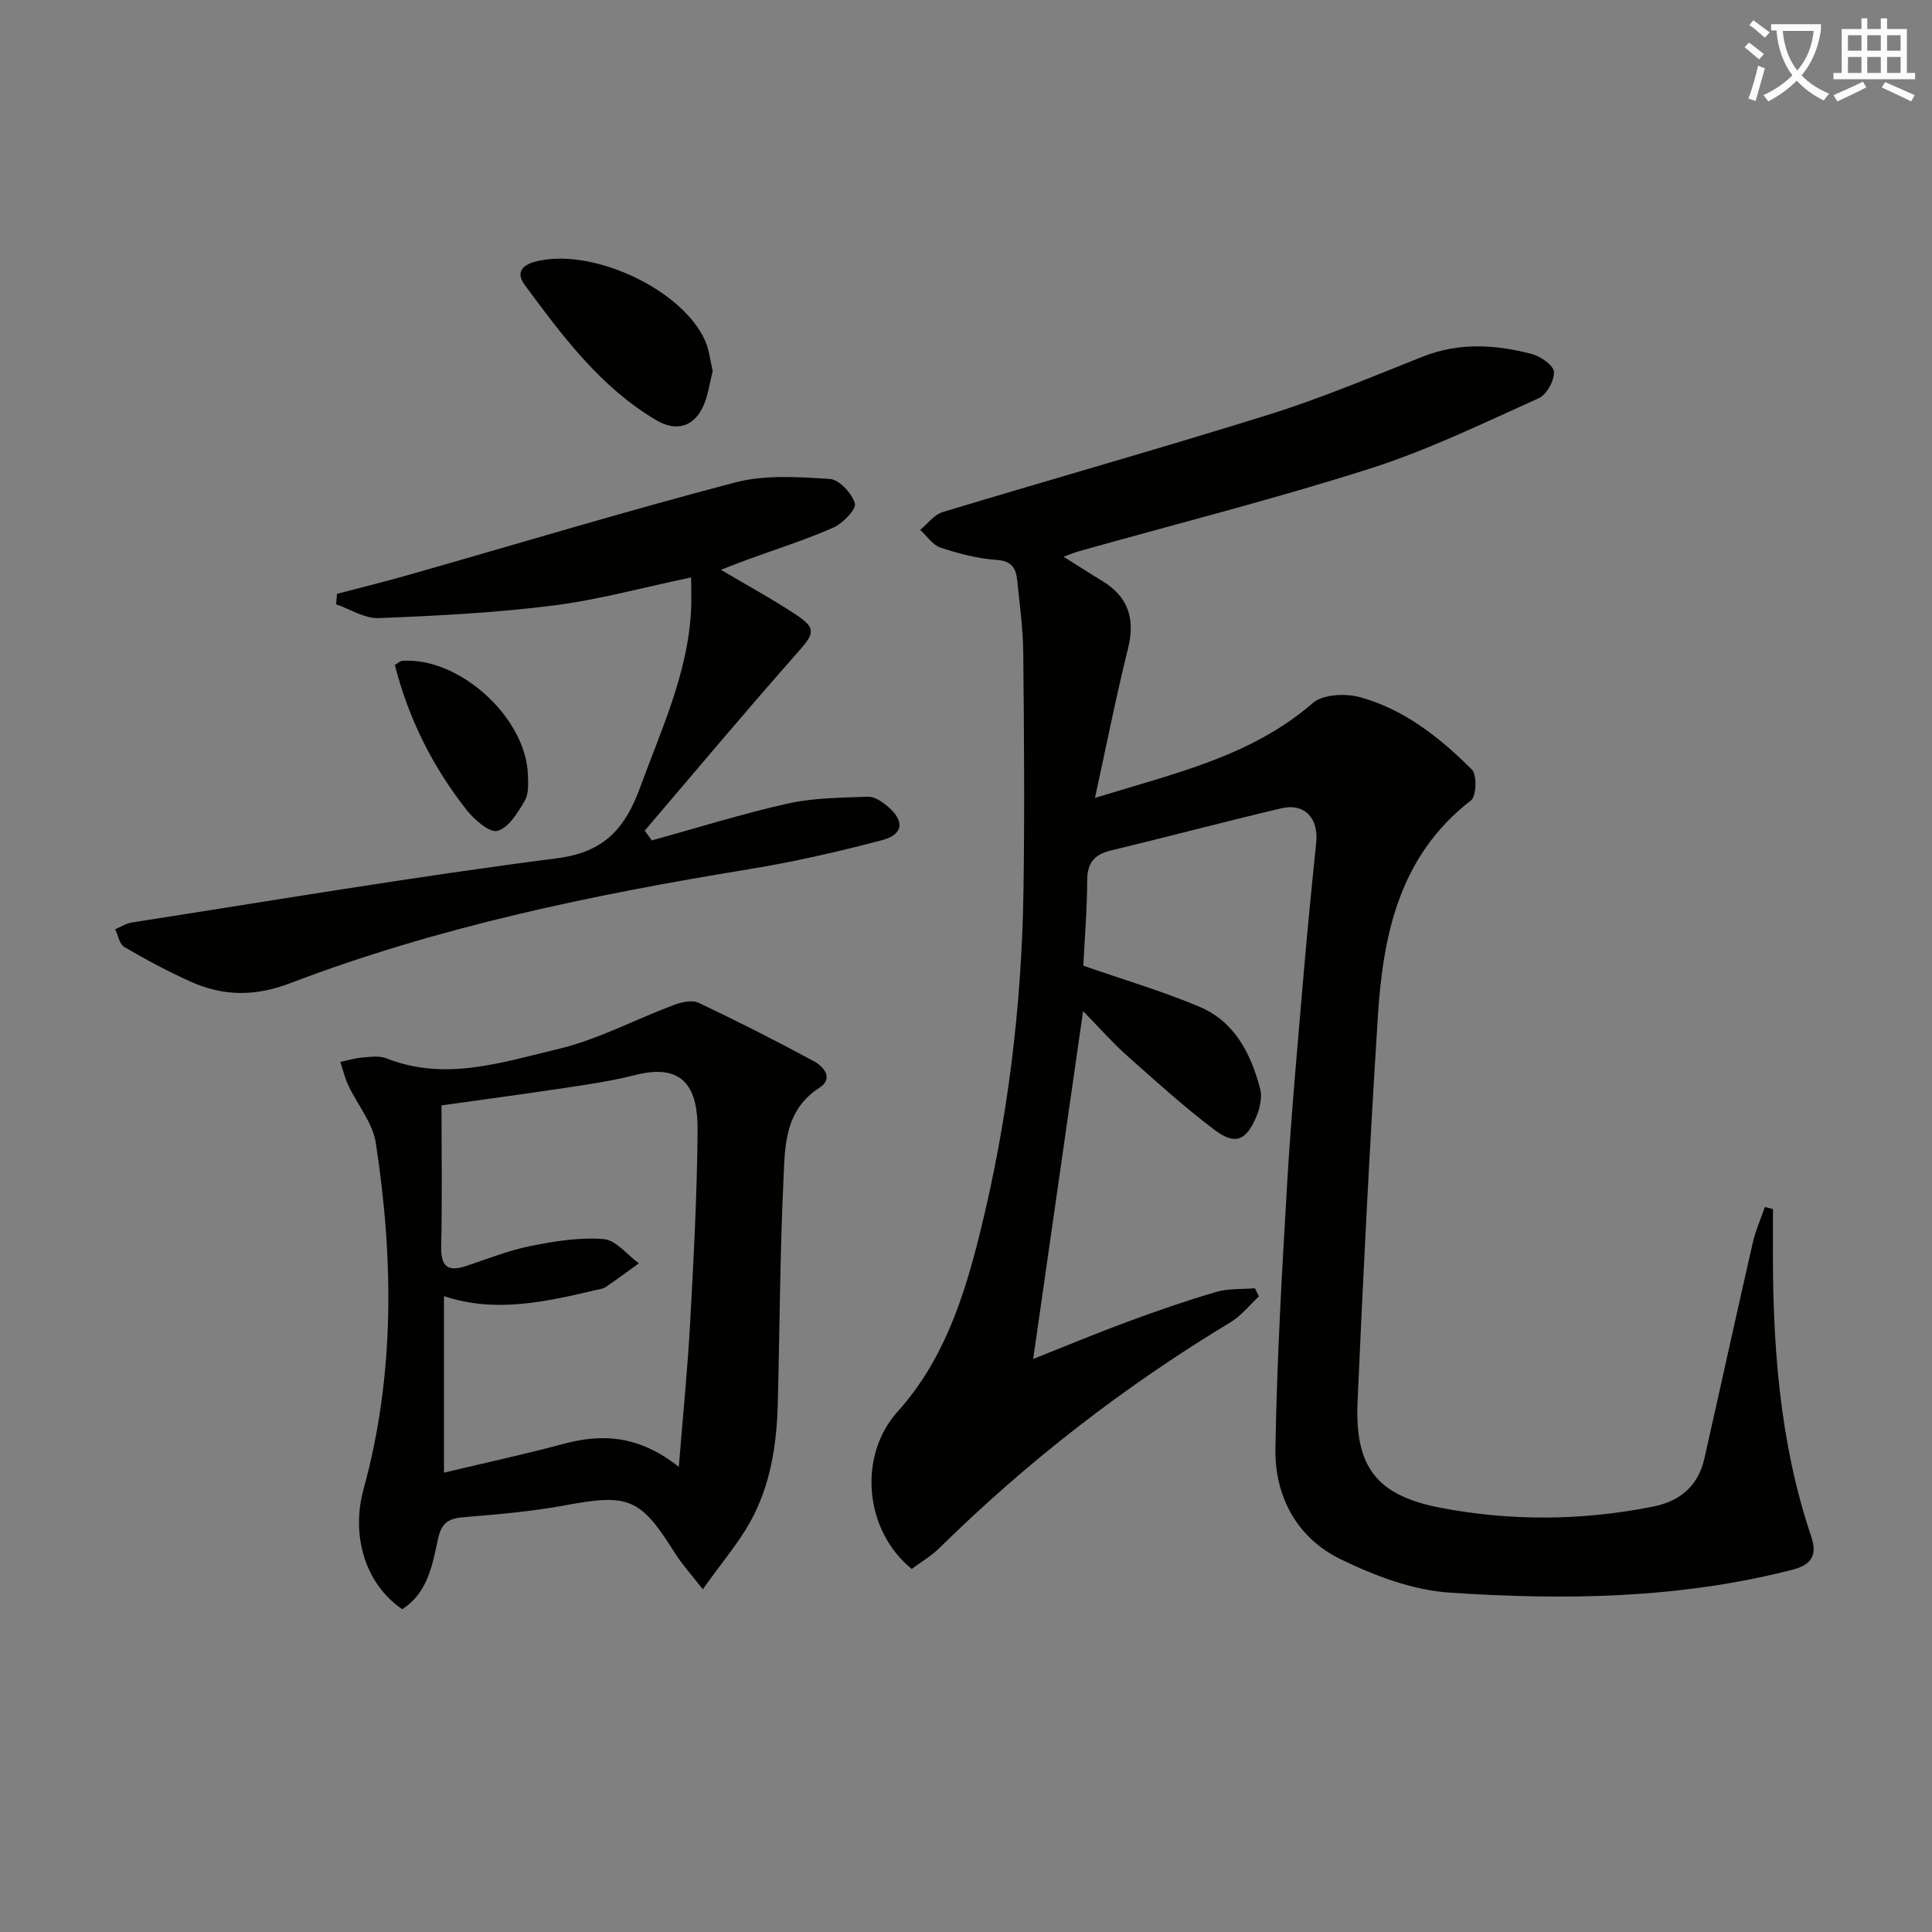
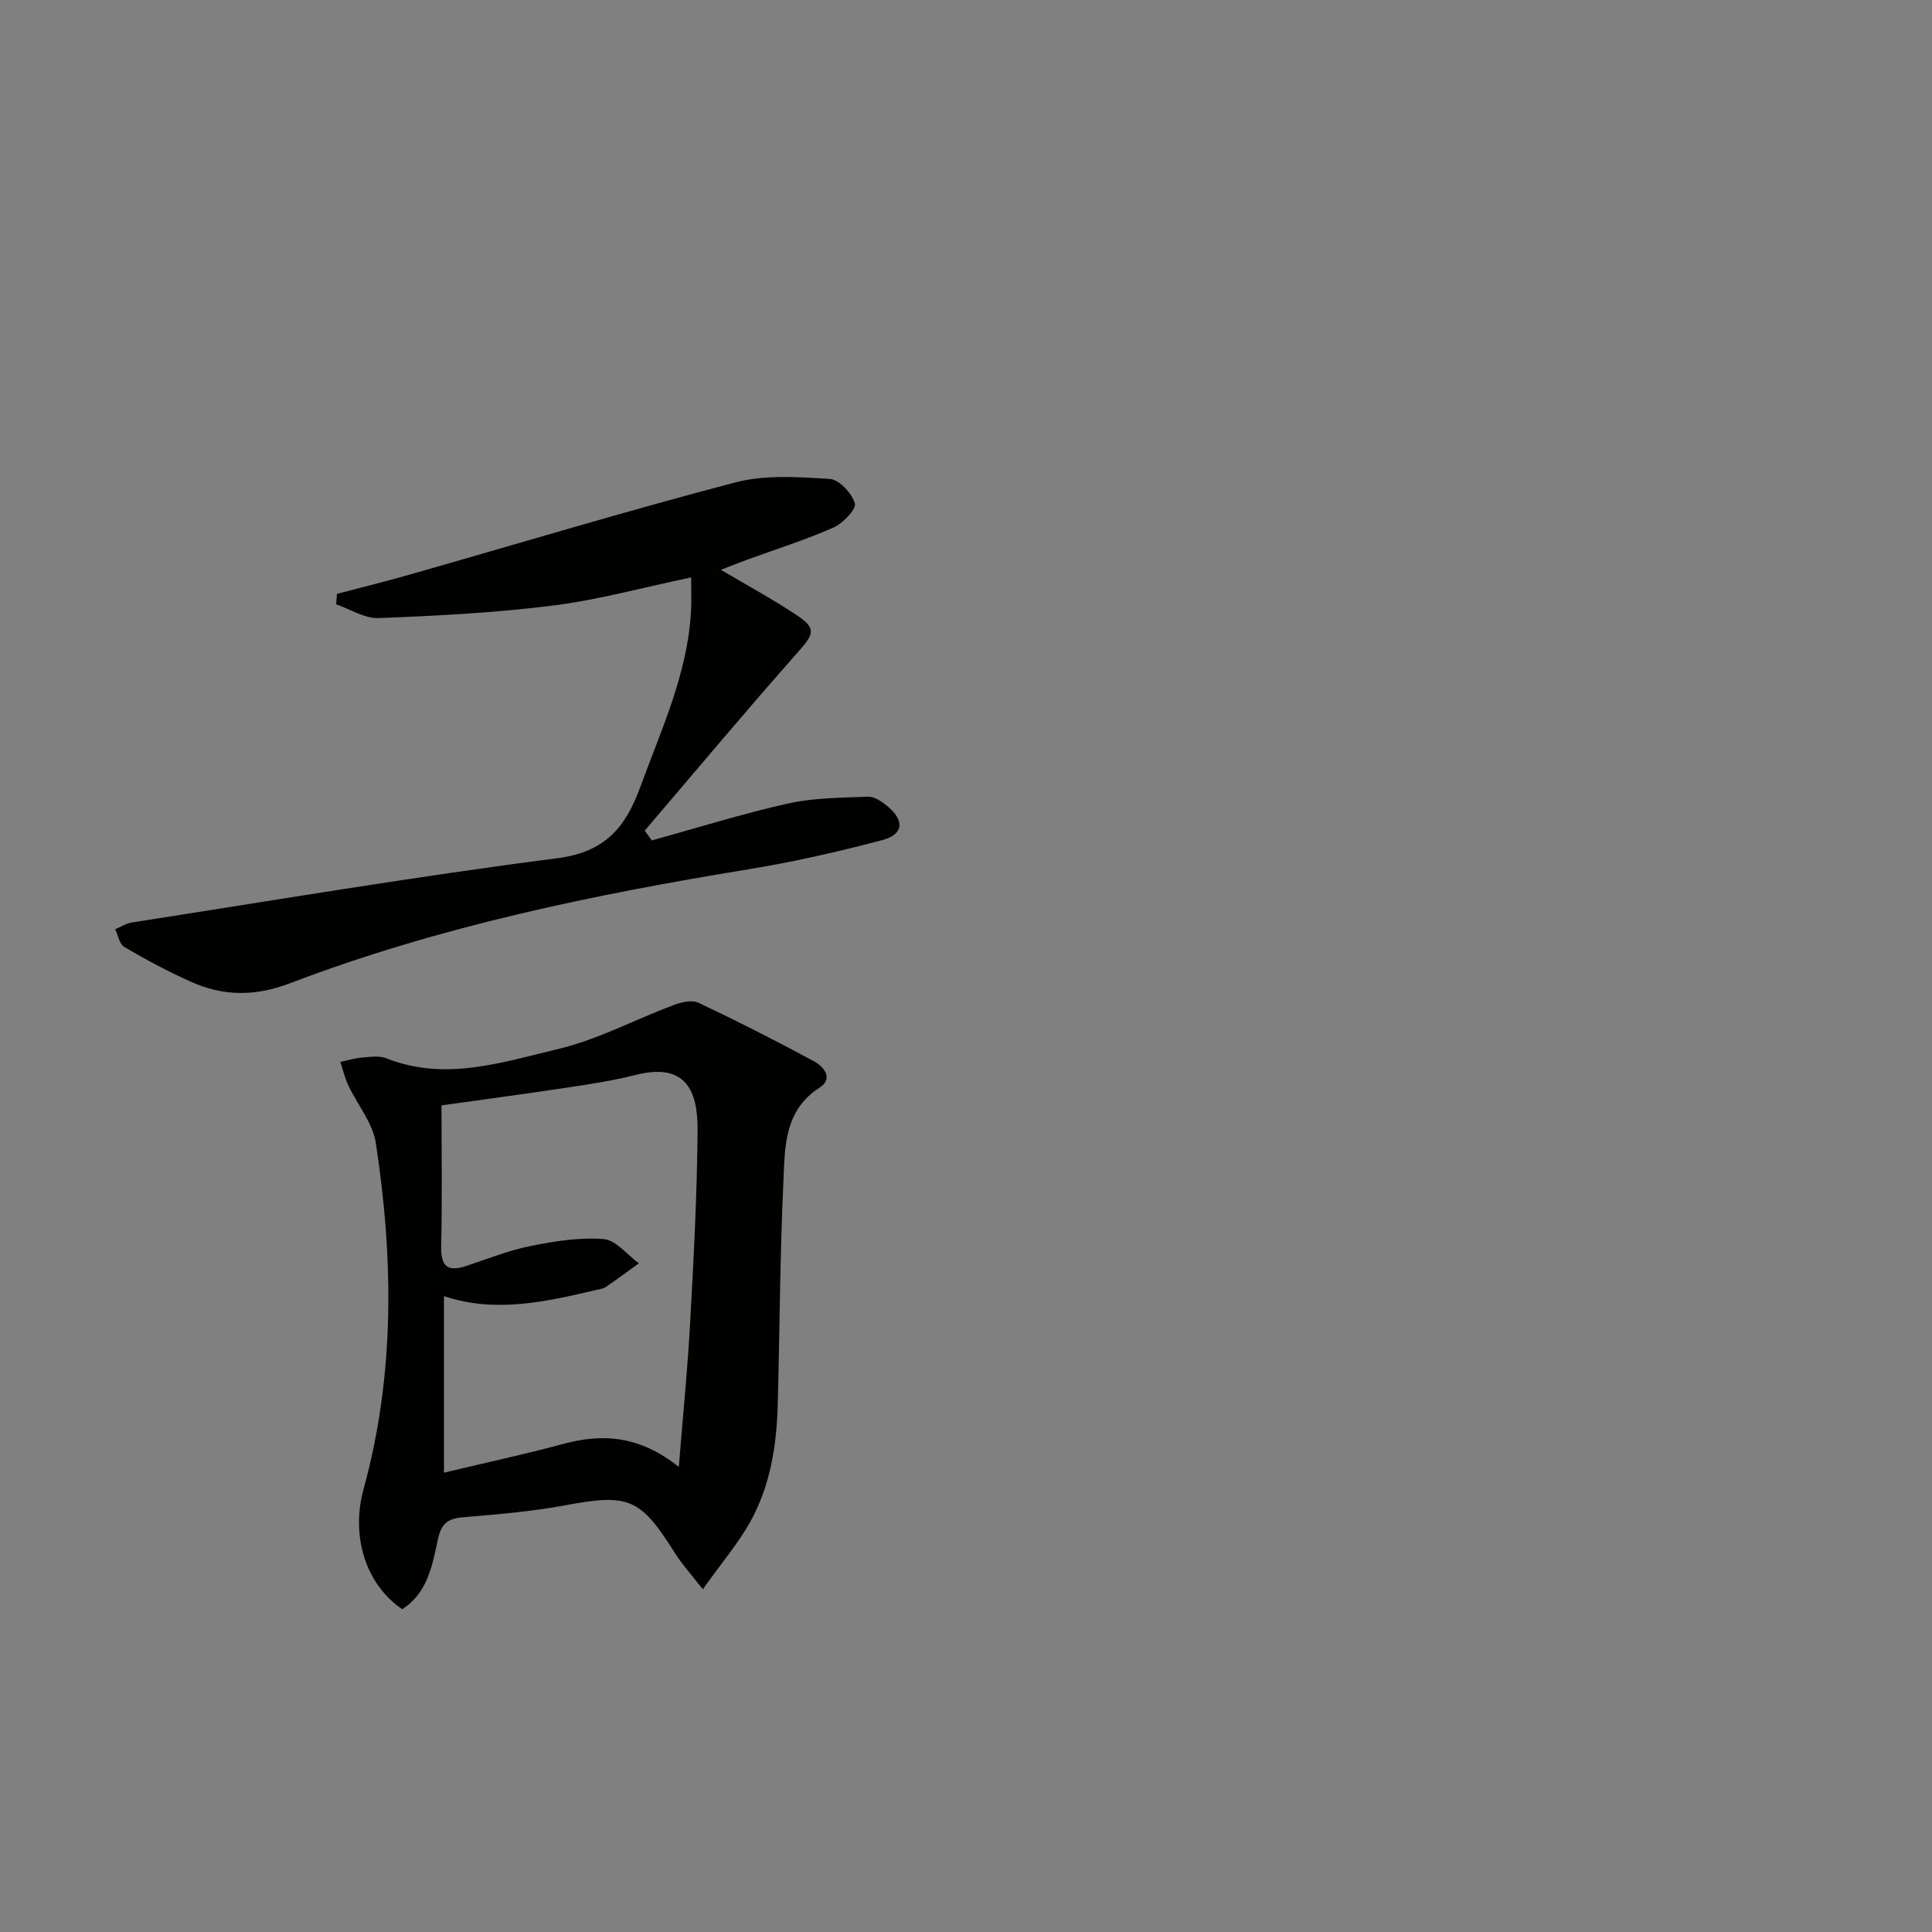
<svg xmlns="http://www.w3.org/2000/svg" enable-background="new 0 0 400 400" viewBox="0 0 400 400">
  <rect x="0" y="0" width="400" height="400" fill="#808080" stroke="none" />
-   <path d="m362.1 8.8c1.1.8 2.1 1.6 3.1 2.4l-1 1.1c-1.3-1.1-2.3-2-3-2.5zm1.9 4.8c.5.2.9.4 1.4.5-.6 2.3-1.3 4.5-1.9 6.8l-1.5-.5c.8-2.1 1.4-4.3 2-6.8zm-1-9.4c1.3.9 2.4 1.8 3.4 2.5l-1 1.1c-1.4-1.2-2.4-2.1-3.2-2.6zm3.7 2.2v-1.4h10.3v1.2c-.5 3.6-1.8 6.8-4 9.4 1.5 1.6 3.4 2.8 5.7 3.8-.3.4-.7.8-1.1 1.4-2.3-1.1-4.1-2.5-5.6-4.1-1.6 1.6-3.6 3.1-5.9 4.3-.3-.5-.7-.9-1-1.3 2.4-1.1 4.4-2.5 6-4.1-1.9-2.5-3-5.6-3.3-9.3h-1.1zm8.8 0h-6.4c.3 3.3 1.3 6 3 8.2 2-2.3 3.1-5.1 3.4-8.2z" fill="#fcfbfa" />
-   <path d="m385.3 3.8h1.3v2.2h2.8v-2.2h1.3v2.2h4.1v9.1h1.7v1.3h-16.9v-1.3h1.7v-9.1h4.1v-2.2zm.4 13.1.7 1.2c-1.8.9-3.8 1.9-6 2.9-.2-.4-.5-.8-.8-1.3 2.3-1 4.3-1.9 6.1-2.8zm-3.1-6.4h2.8v-3.2h-2.8zm0 4.6h2.8v-3.3h-2.8zm4-4.6h2.8v-3.2h-2.8zm0 4.6h2.8v-3.3h-2.8zm3.7 1.9c2.1.9 4.1 1.8 6.1 2.7l-.7 1.3c-2.2-1.1-4.2-2-6.1-2.9zm3.2-9.7h-2.8v3.2h2.8zm-2.8 7.8h2.8v-3.3h-2.8z" fill="#fcfbfa" />
  <g fill="#010100">
-     <path d="m367.07 250.32c0 2.12.01 4.23 0 6.35-.14 20.86 1.21 41.54 7.94 61.51 1.31 3.89-.04 5.83-3.96 6.83-23.34 5.99-47.13 6.32-70.89 4.73-7.68-.51-15.57-3.5-22.6-6.92-9.06-4.41-13.66-13-13.5-22.92.31-18.45 1.37-36.89 2.46-55.32.85-14.27 2.16-28.51 3.37-42.75.77-9.1 1.67-18.19 2.61-27.28.54-5.17-2.38-8.34-7.27-7.19-11.78 2.79-23.49 5.89-35.26 8.73-3.43.83-4.87 2.58-4.88 6.21-.02 6.13-.54 12.26-.8 17.64 8.27 2.88 16.35 5.25 24.05 8.5 7.27 3.06 10.65 9.71 12.56 16.97.46 1.75-.05 4.03-.79 5.78-2.13 5.04-4.39 5.96-8.71 2.7-6.35-4.8-12.28-10.19-18.24-15.49-2.83-2.52-5.34-5.4-8.92-9.06-3.52 24.58-6.87 47.91-10.33 72.02 6.95-2.76 13.17-5.36 19.49-7.69 6.07-2.24 12.19-4.37 18.4-6.19 2.53-.74 5.33-.53 8.01-.76.28.56.56 1.12.84 1.68-1.94 1.8-3.64 4-5.86 5.34-21.9 13.22-41.99 28.74-60.22 46.69-1.74 1.72-3.92 2.99-5.81 4.41-9.97-8.16-11.05-23.57-2.91-32.59 9.43-10.46 13.69-23.48 16.99-36.78 5.79-23.3 8.69-47.02 9.06-71.02.25-16.45.12-32.91-.05-49.36-.05-4.97-.74-9.94-1.24-14.9-.25-2.49-1.1-4.06-4.27-4.27-3.91-.26-7.84-1.29-11.59-2.53-1.64-.54-2.84-2.41-4.24-3.68 1.54-1.26 2.9-3.16 4.66-3.69 22.56-6.83 45.25-13.21 67.74-20.25 10.76-3.37 21.2-7.79 31.7-11.95 7.49-2.96 15-2.49 22.49-.54 1.84.48 4.54 2.34 4.63 3.7.11 1.8-1.51 4.73-3.16 5.47-11.48 5.16-22.89 10.73-34.85 14.54-19.9 6.35-40.19 11.47-60.31 17.13-.93.26-1.82.64-3.21 1.14 2.91 1.83 5.38 3.43 7.9 4.95 5.45 3.28 6.99 7.82 5.45 14.03-2.47 9.92-4.44 19.96-6.85 30.96 16.45-5.09 32.3-8.55 45.12-19.66 2.09-1.81 6.76-2.02 9.74-1.2 9.17 2.52 16.57 8.38 23.18 15 1.08 1.09.94 5.5-.18 6.37-14.78 11.41-18.21 27.67-19.29 44.75-1.68 26.55-3.03 53.13-4.2 79.71-.59 13.48 3.84 19.41 17.09 21.98 14.62 2.82 29.43 2.7 44.11-.23 5.56-1.11 9.32-4.27 10.6-9.94 3.36-14.87 6.61-29.76 10.01-44.62.58-2.54 1.66-4.97 2.51-7.46.59.14 1.14.28 1.68.42z" />
    <path d="m145.51 329.04c-2.48-3.18-4.33-5.19-5.76-7.47-7.17-11.45-9.58-12.36-22.69-9.92-6.83 1.27-13.81 1.87-20.75 2.44-3.18.26-4.83.88-5.63 4.55-1.15 5.34-2.12 11.17-7.41 14.53-7.72-5.29-10.62-15.31-8-24.86 6.51-23.66 6.21-47.67 2.54-71.67-.63-4.15-3.8-7.9-5.68-11.89-.73-1.55-1.13-3.26-1.67-4.89 1.52-.32 3.04-.79 4.57-.91 1.65-.14 3.51-.42 4.96.16 12.15 4.83 23.94.83 35.52-1.91 8.25-1.96 15.97-6.12 23.99-9.13 1.58-.59 3.78-1.1 5.14-.45 8.06 3.81 16.01 7.85 23.85 12.09 2.01 1.08 4.19 3.54 1.16 5.5-7.39 4.78-7.13 12.4-7.46 19.52-.71 15.28-.76 30.6-1.16 45.89-.22 8.55-1.52 16.96-5.72 24.5-2.55 4.54-6.01 8.58-9.8 13.92zm-4.97-25.34c.85-10.64 1.82-20.18 2.34-29.74.73-13.28 1.44-26.57 1.55-39.86.07-8.42-2.52-14.17-12.89-11.53-4.49 1.14-9.1 1.85-13.68 2.54-8.99 1.36-18.01 2.56-26.45 3.75 0 9.85.16 19.48-.07 29.1-.1 4.24 1.32 5.45 5.28 4.12 4.39-1.48 8.76-3.21 13.28-4.12 4.95-.99 10.12-1.82 15.09-1.42 2.55.21 4.86 3.25 7.28 5.02-2.29 1.65-4.55 3.33-6.88 4.92-.52.35-1.24.43-1.88.58-10.46 2.45-20.92 4.86-31.59 1.29v36.55c8.61-2.06 16.71-3.8 24.69-5.95 8.17-2.21 15.77-1.73 23.93 4.75z" />
    <path d="m134.95 174c9.39-2.59 18.7-5.52 28.19-7.64 5.37-1.2 11.04-1.19 16.58-1.41 1.3-.05 2.83.99 3.94 1.9 3.67 3.01 3.46 5.91-1.02 7.09-9.11 2.41-18.33 4.51-27.63 6.03-32.31 5.28-64.29 11.9-94.96 23.6-7.31 2.79-13.89 2.7-20.65-.36-4.68-2.11-9.24-4.55-13.67-7.15-1-.58-1.27-2.41-1.88-3.67 1.15-.48 2.25-1.21 3.44-1.4 29.34-4.56 58.63-9.52 88.07-13.3 9.92-1.27 14.14-6.37 17.2-14.74 4.39-11.99 9.86-23.62 10.52-36.65.11-2.09.01-4.19.01-6.75-9.92 2.07-19.19 4.64-28.64 5.83-11.94 1.5-24.01 2.12-36.05 2.59-2.89.11-5.87-1.84-8.81-2.85.06-.72.12-1.45.18-2.17 4.99-1.31 10-2.54 14.96-3.96 22.5-6.41 44.9-13.19 67.52-19.11 6.18-1.62 13.05-1.13 19.55-.72 1.94.12 4.59 2.98 5.19 5.07.34 1.19-2.47 4.12-4.42 4.99-5.74 2.54-11.77 4.43-17.68 6.59-1.83.67-3.65 1.39-5.64 2.16 5.54 3.28 10.78 6.11 15.71 9.4 4.14 2.77 3.56 3.89.24 7.65-10.76 12.15-21.17 24.61-31.72 36.96.51.69.99 1.35 1.47 2.02z" />
-     <path d="m147.56 76.8c-.62 2.44-.93 4.95-1.91 7.18-1.93 4.41-5.64 5.47-9.8 3.01-11.6-6.88-19.43-17.47-27.24-28.04-1.7-2.3-.74-3.95 2.02-4.73 11.47-3.2 30.47 5.45 35.34 16.28.86 1.9 1.05 4.1 1.59 6.3z" />
-     <path d="m81.74 137.66c.71-.4 1.11-.81 1.53-.84 11.81-.82 25.62 11.68 26.03 23.61.06 1.8.18 3.94-.66 5.37-1.44 2.43-3.3 5.55-5.61 6.22-1.62.47-4.79-2.26-6.38-4.27-6.95-8.83-11.99-18.69-14.91-30.09z" />
  </g>
</svg>